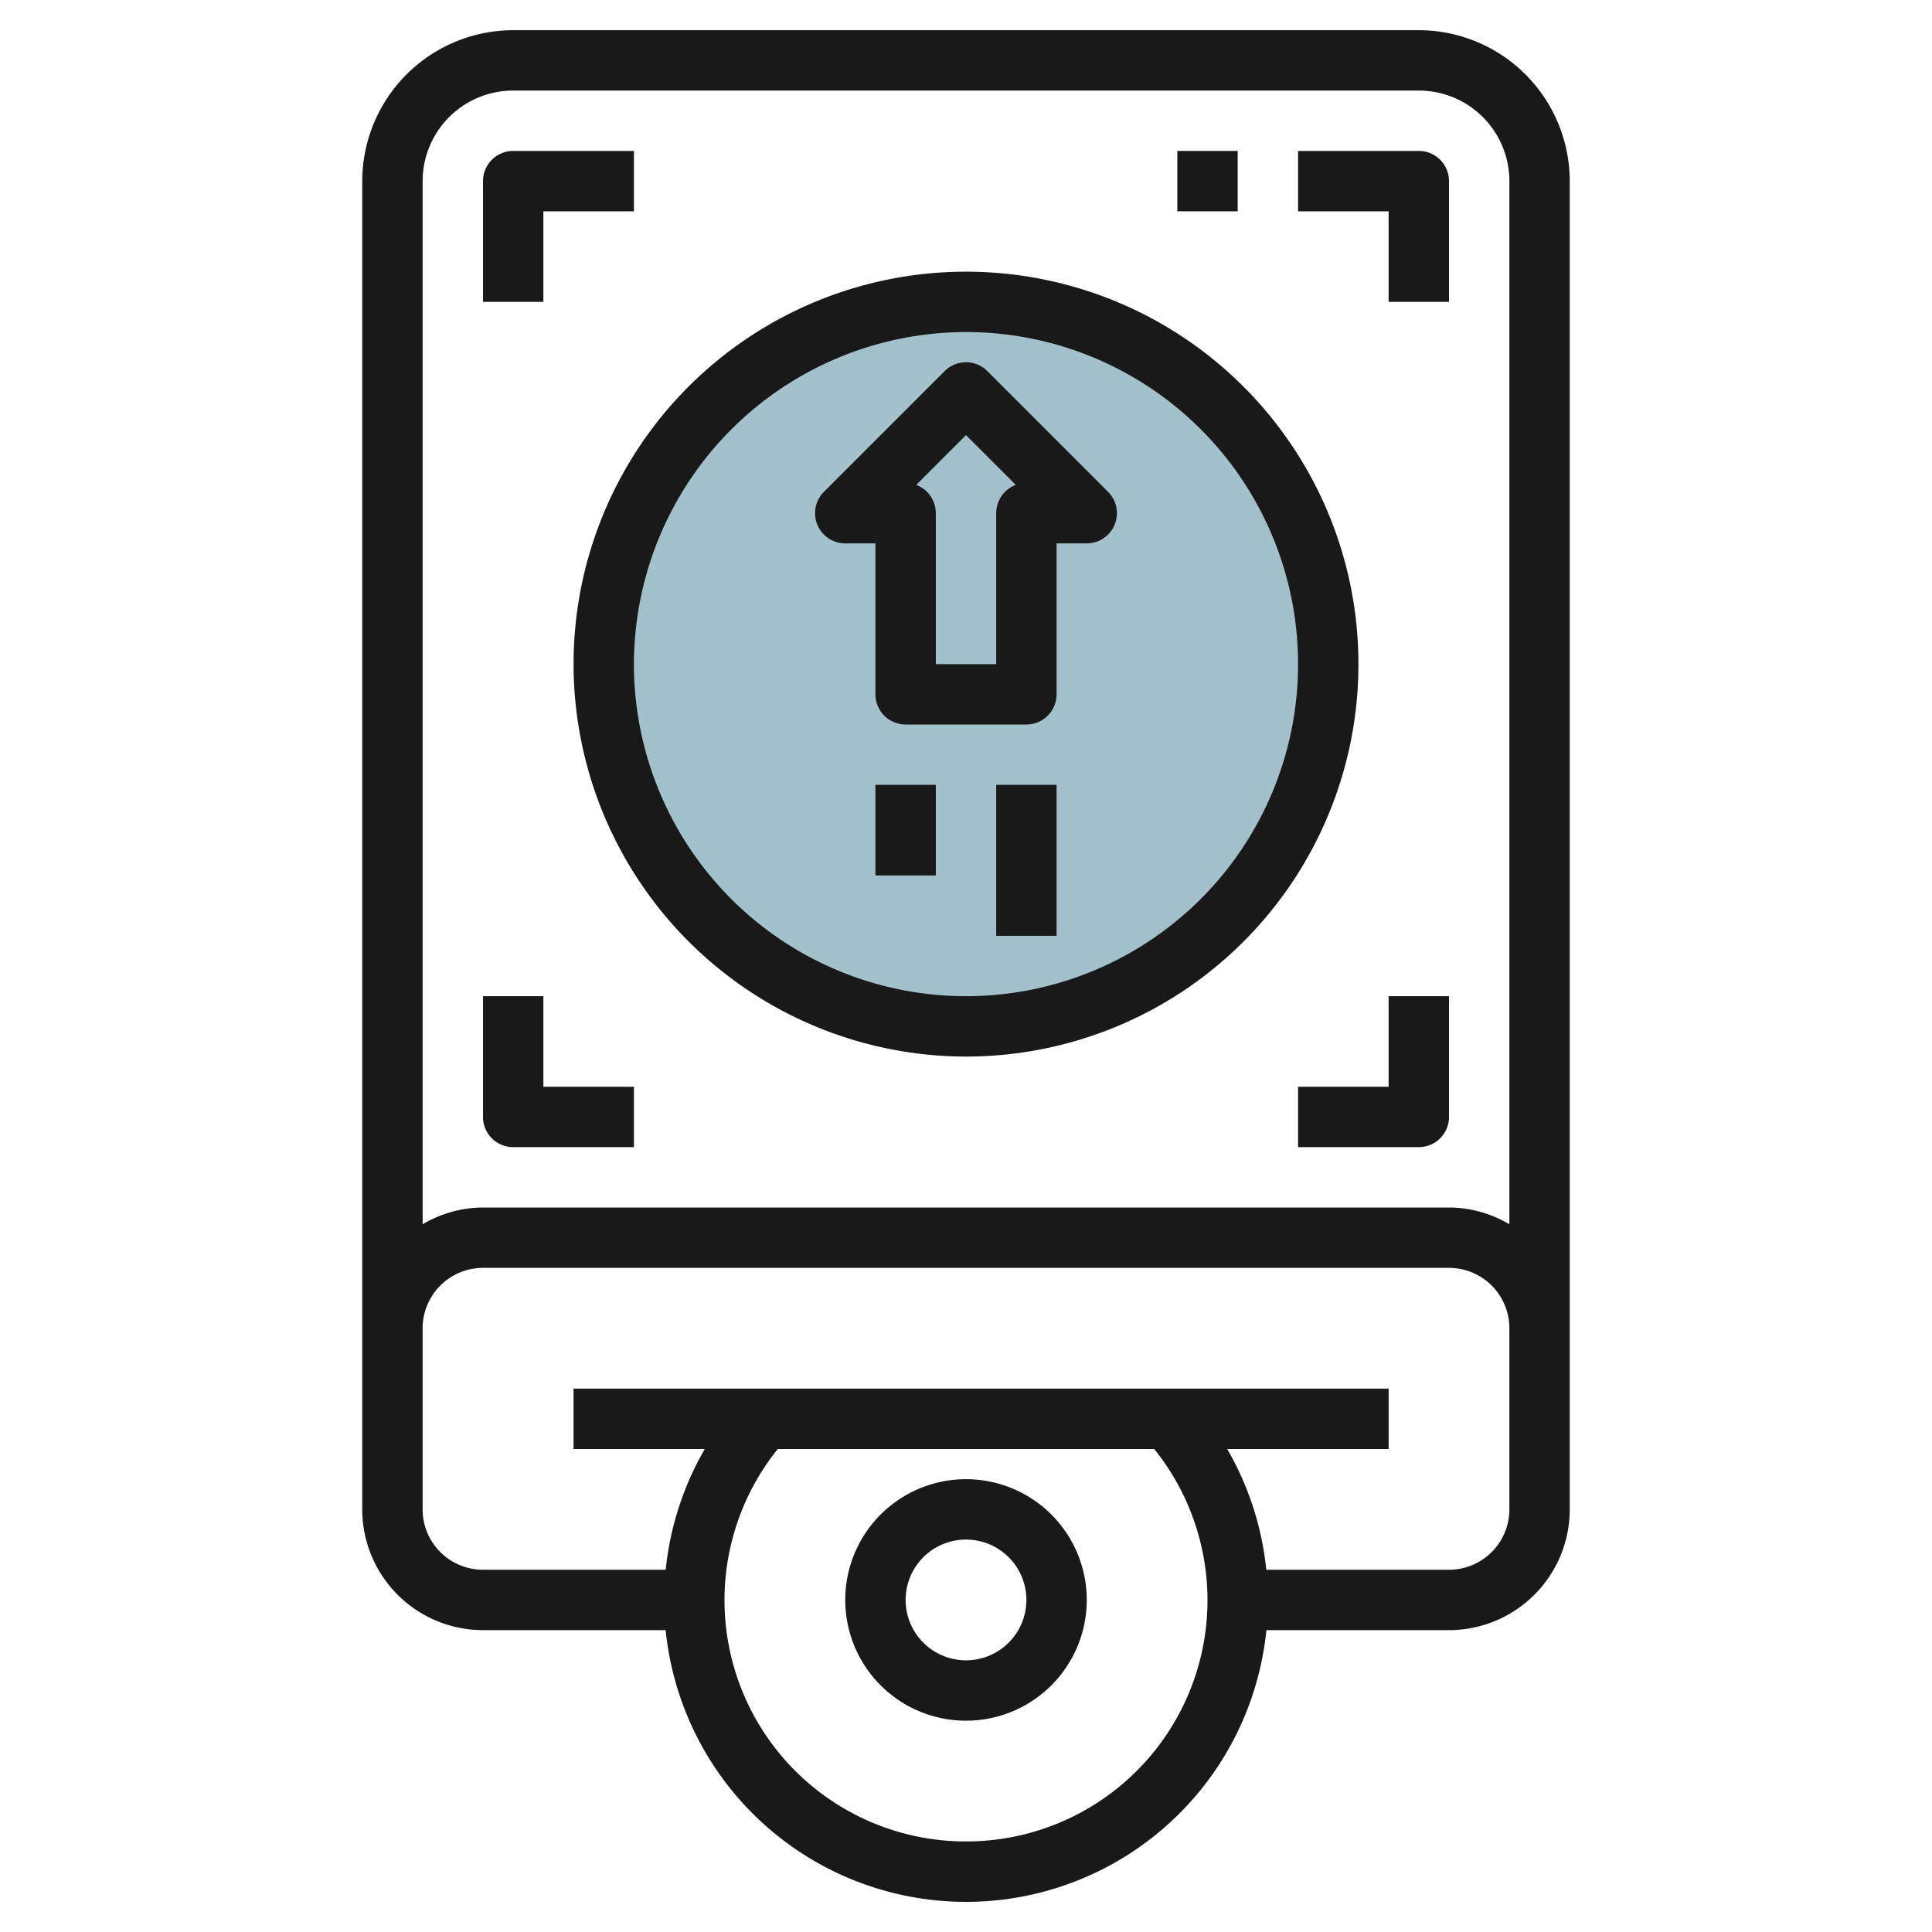
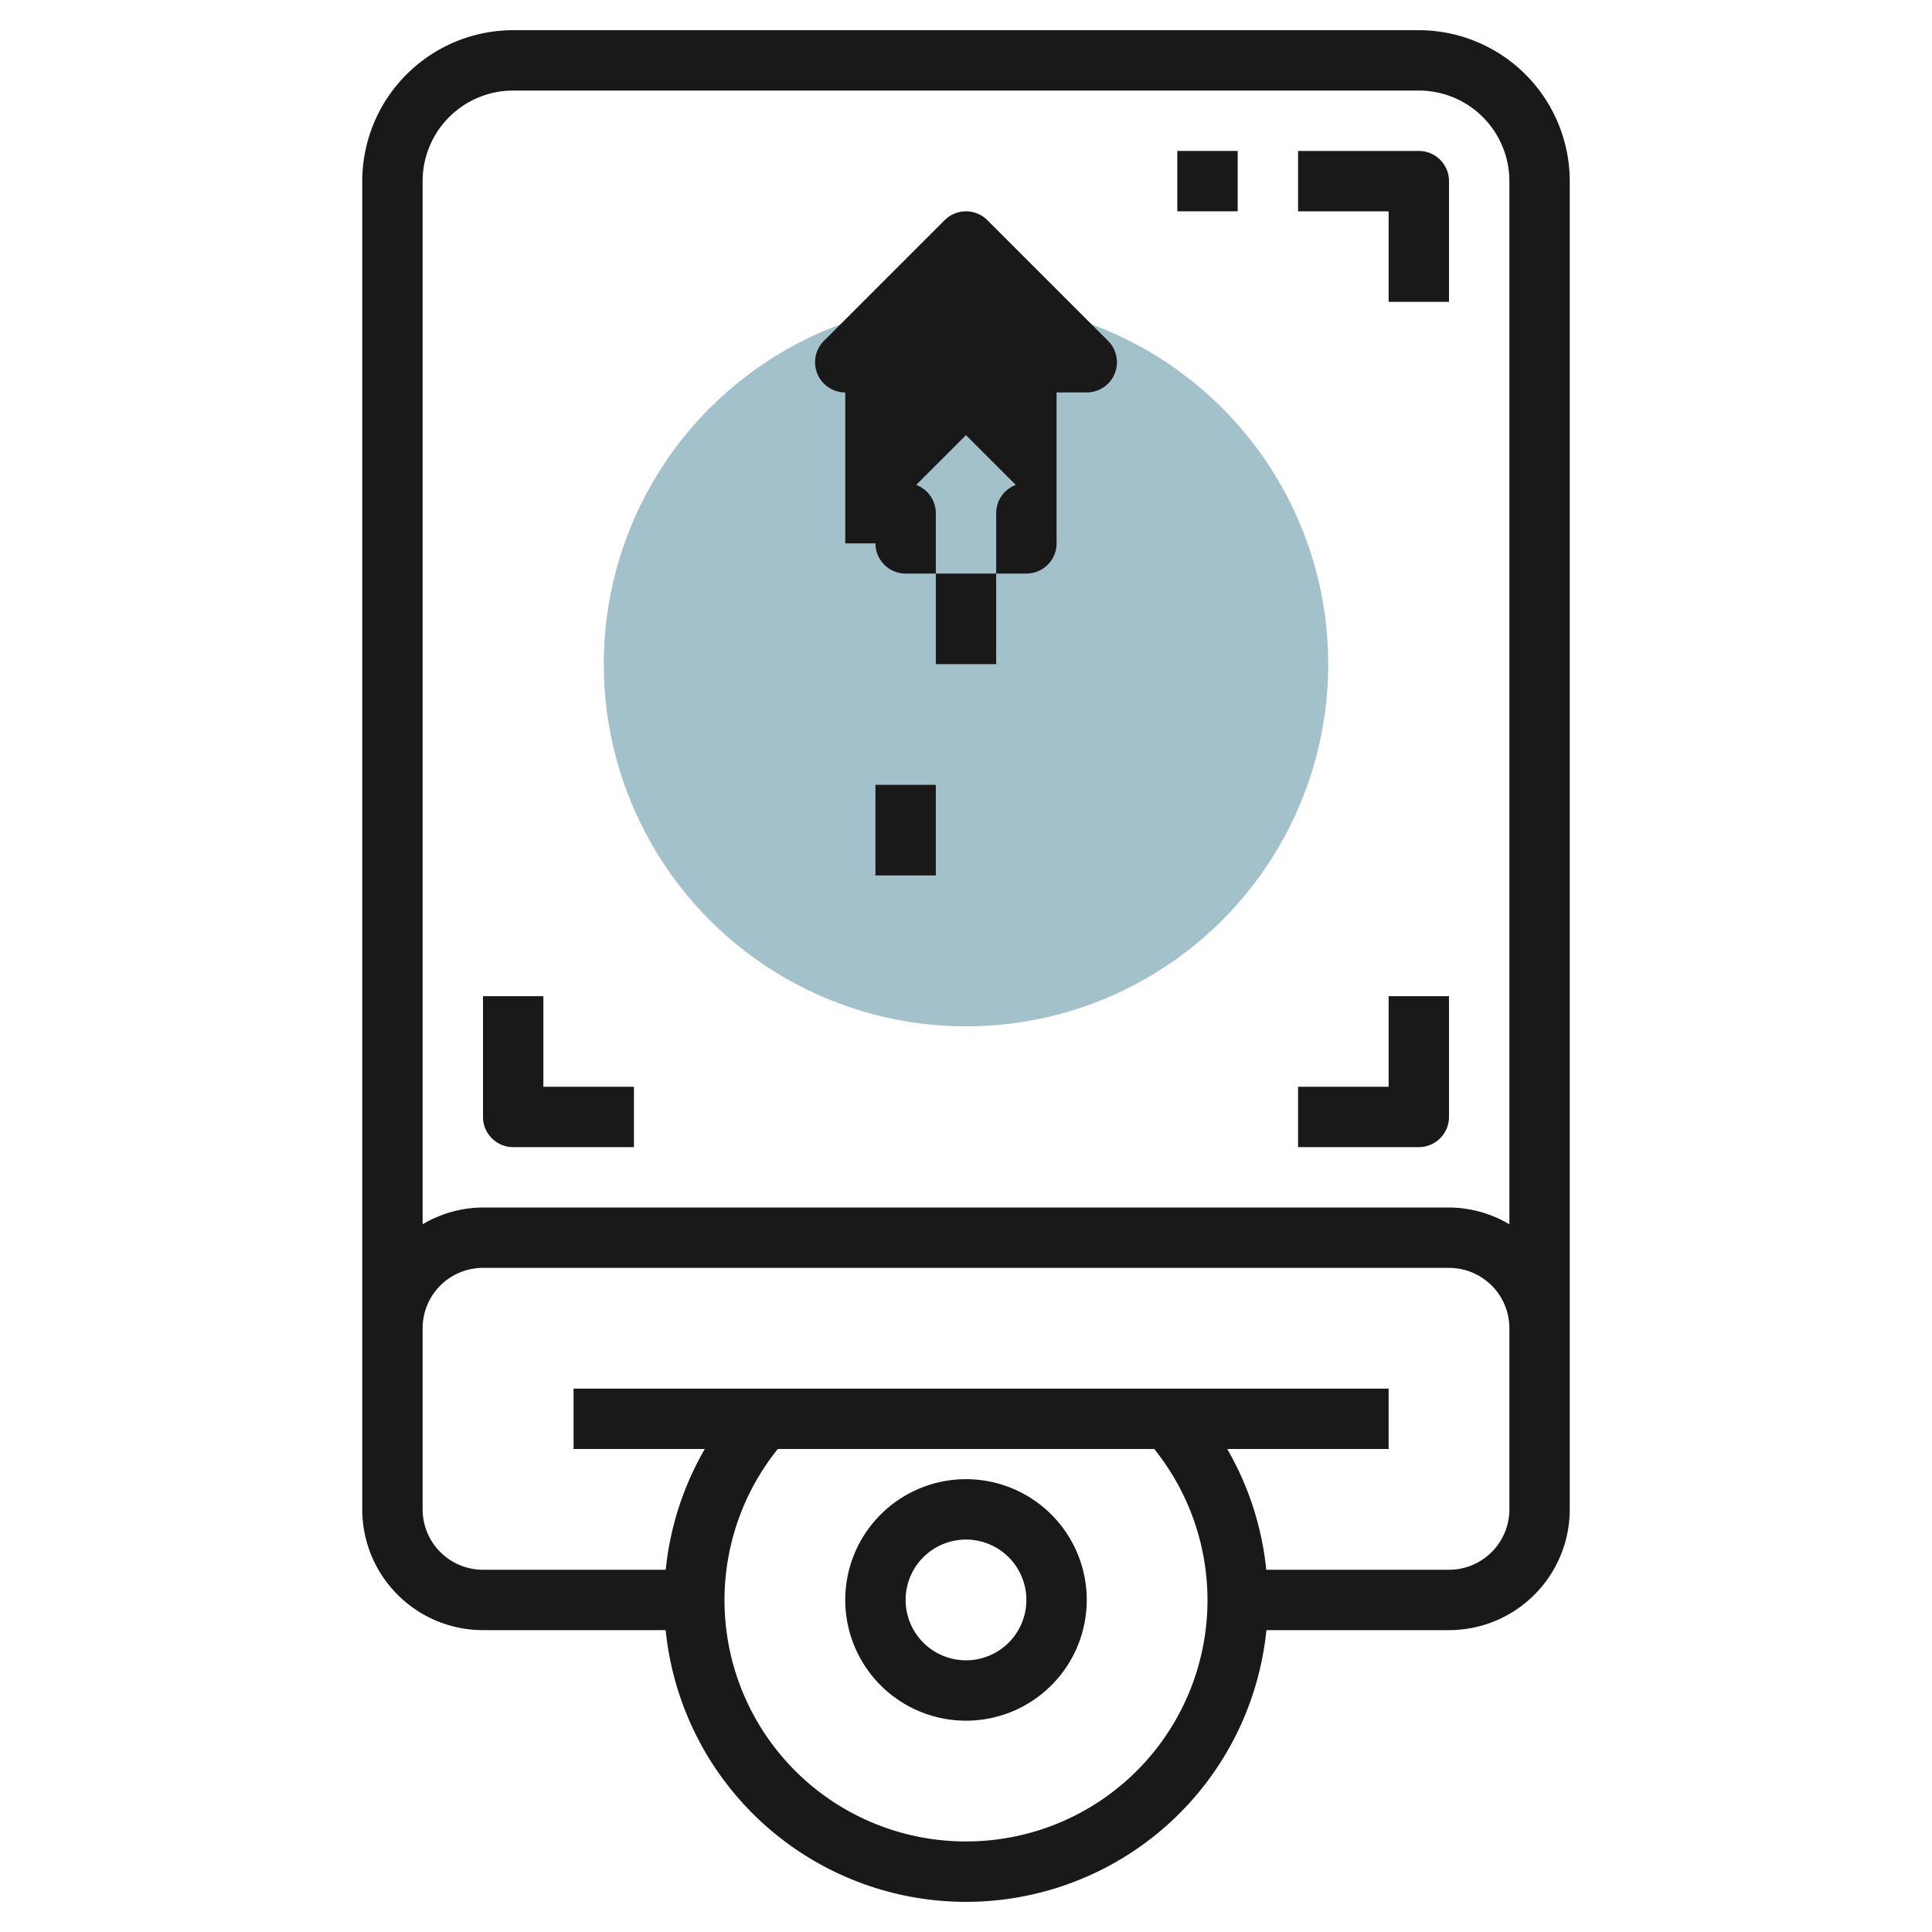
<svg xmlns="http://www.w3.org/2000/svg" id="Layer_3" height="512" viewBox="0 0 64 64" width="512" data-name="Layer 3">
  <circle cx="32" cy="22" fill="#a3c1ca" r="12" />
  <g fill="#191919">
    <path d="m47 1h-30a5.006 5.006 0 0 0 -5 5v44a4 4 0 0 0 4 4h6.051a10 10 0 0 0 19.9 0h6.049a4 4 0 0 0 4-4v-44a5.006 5.006 0 0 0 -5-5zm-15 60a7.991 7.991 0 0 1 -6.235-13h12.47a7.991 7.991 0 0 1 -6.235 13zm18-11a2 2 0 0 1 -2 2h-6.053a9.986 9.986 0 0 0 -1.294-4h5.347v-2h-27v2h4.347a9.986 9.986 0 0 0 -1.294 4h-6.053a2 2 0 0 1 -2-2v-6a2 2 0 0 1 2-2h32a2 2 0 0 1 2 2zm0-9.444a3.959 3.959 0 0 0 -2-.556h-32a3.959 3.959 0 0 0 -2 .556v-34.556a3 3 0 0 1 3-3h30a3 3 0 0 1 3 3z" />
    <path d="m32 49a4 4 0 1 0 4 4 4 4 0 0 0 -4-4zm0 6a2 2 0 1 1 2-2 2 2 0 0 1 -2 2z" />
-     <path d="m28 18h1v5a1 1 0 0 0 1 1h4a1 1 0 0 0 1-1v-5h1a1 1 0 0 0 .707-1.707l-4-4a1 1 0 0 0 -1.414 0l-4 4a1 1 0 0 0 .707 1.707zm4-3.586 1.649 1.649a1 1 0 0 0 -.649.937v5h-2v-5a1 1 0 0 0 -.649-.937z" />
+     <path d="m28 18h1a1 1 0 0 0 1 1h4a1 1 0 0 0 1-1v-5h1a1 1 0 0 0 .707-1.707l-4-4a1 1 0 0 0 -1.414 0l-4 4a1 1 0 0 0 .707 1.707zm4-3.586 1.649 1.649a1 1 0 0 0 -.649.937v5h-2v-5a1 1 0 0 0 -.649-.937z" />
    <path d="m29 25.999h2v3.001h-2z" />
-     <path d="m33 25.999h2v5.001h-2z" />
-     <path d="m32 35a13 13 0 1 0 -13-13 13.015 13.015 0 0 0 13 13zm0-24a11 11 0 1 1 -11 11 11.013 11.013 0 0 1 11-11z" />
    <path d="m46 10h2v-4a1 1 0 0 0 -1-1h-4v2h3z" />
-     <path d="m18 7h3v-2h-4a1 1 0 0 0 -1 1v4h2z" />
    <path d="m46 36h-3v2h4a1 1 0 0 0 1-1v-4h-2z" />
    <path d="m17 38h4v-2h-3v-3h-2v4a1 1 0 0 0 1 1z" />
    <path d="m39 5h2v2h-2z" />
  </g>
</svg>